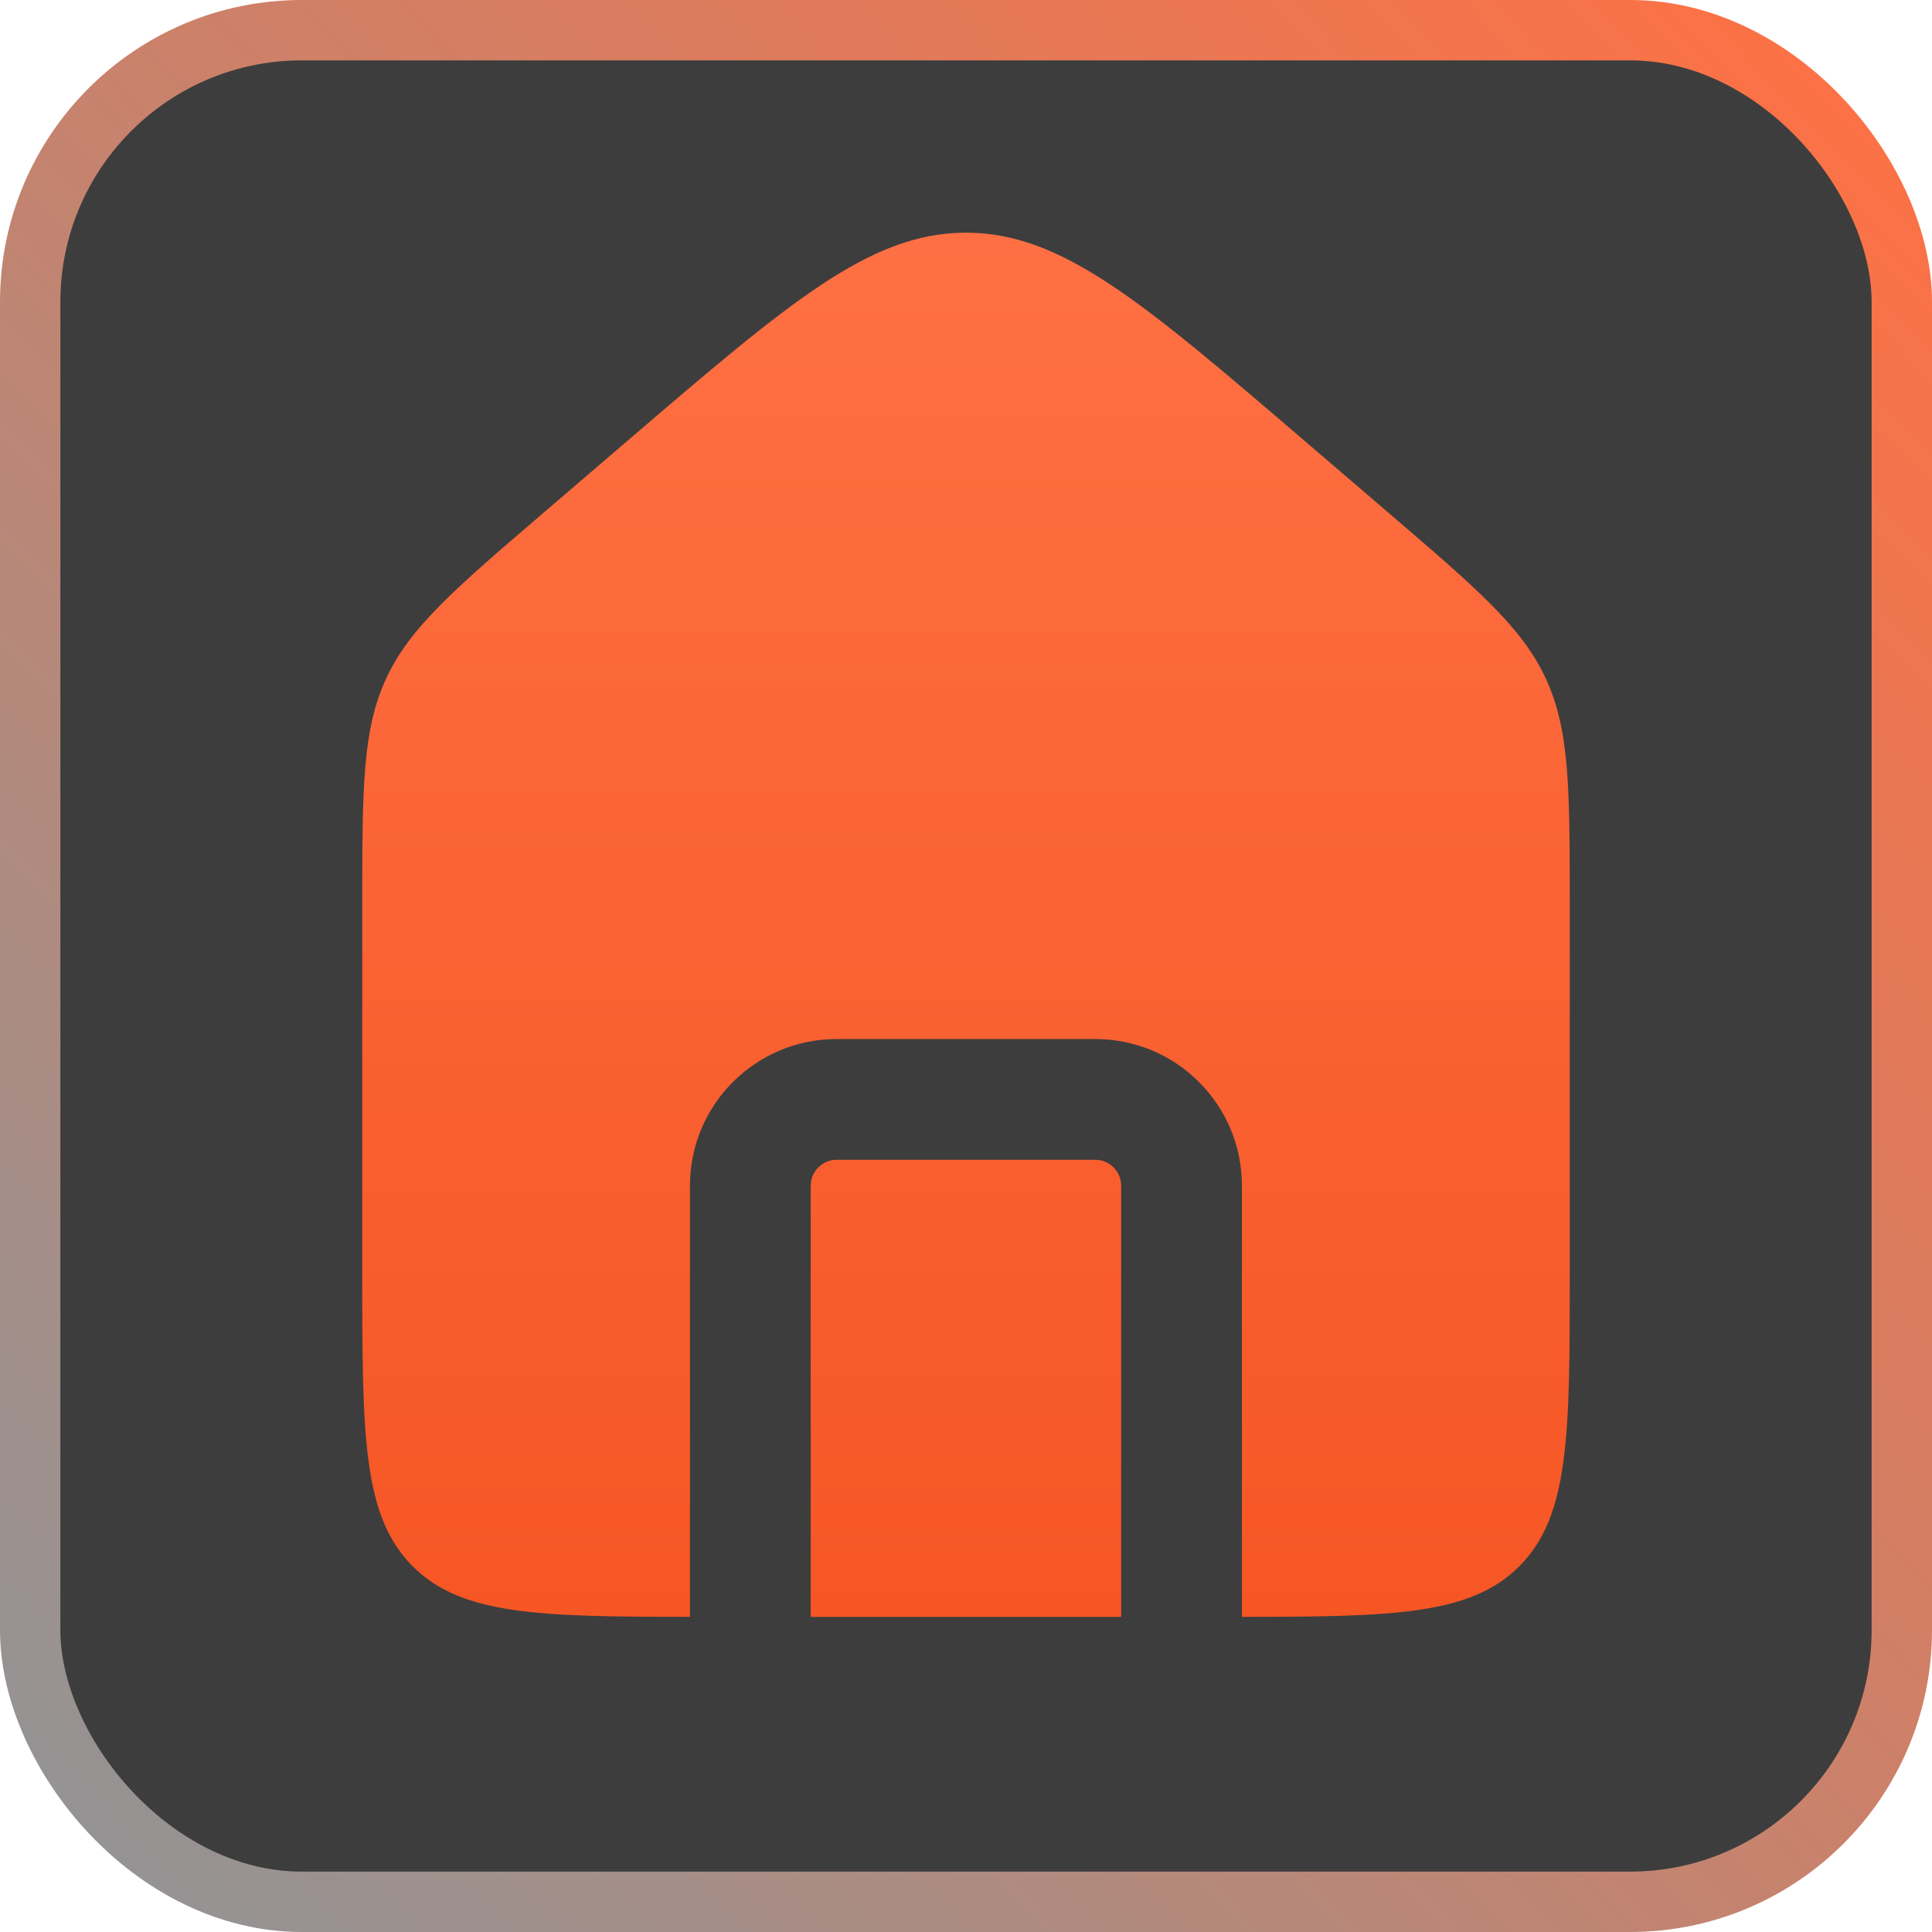
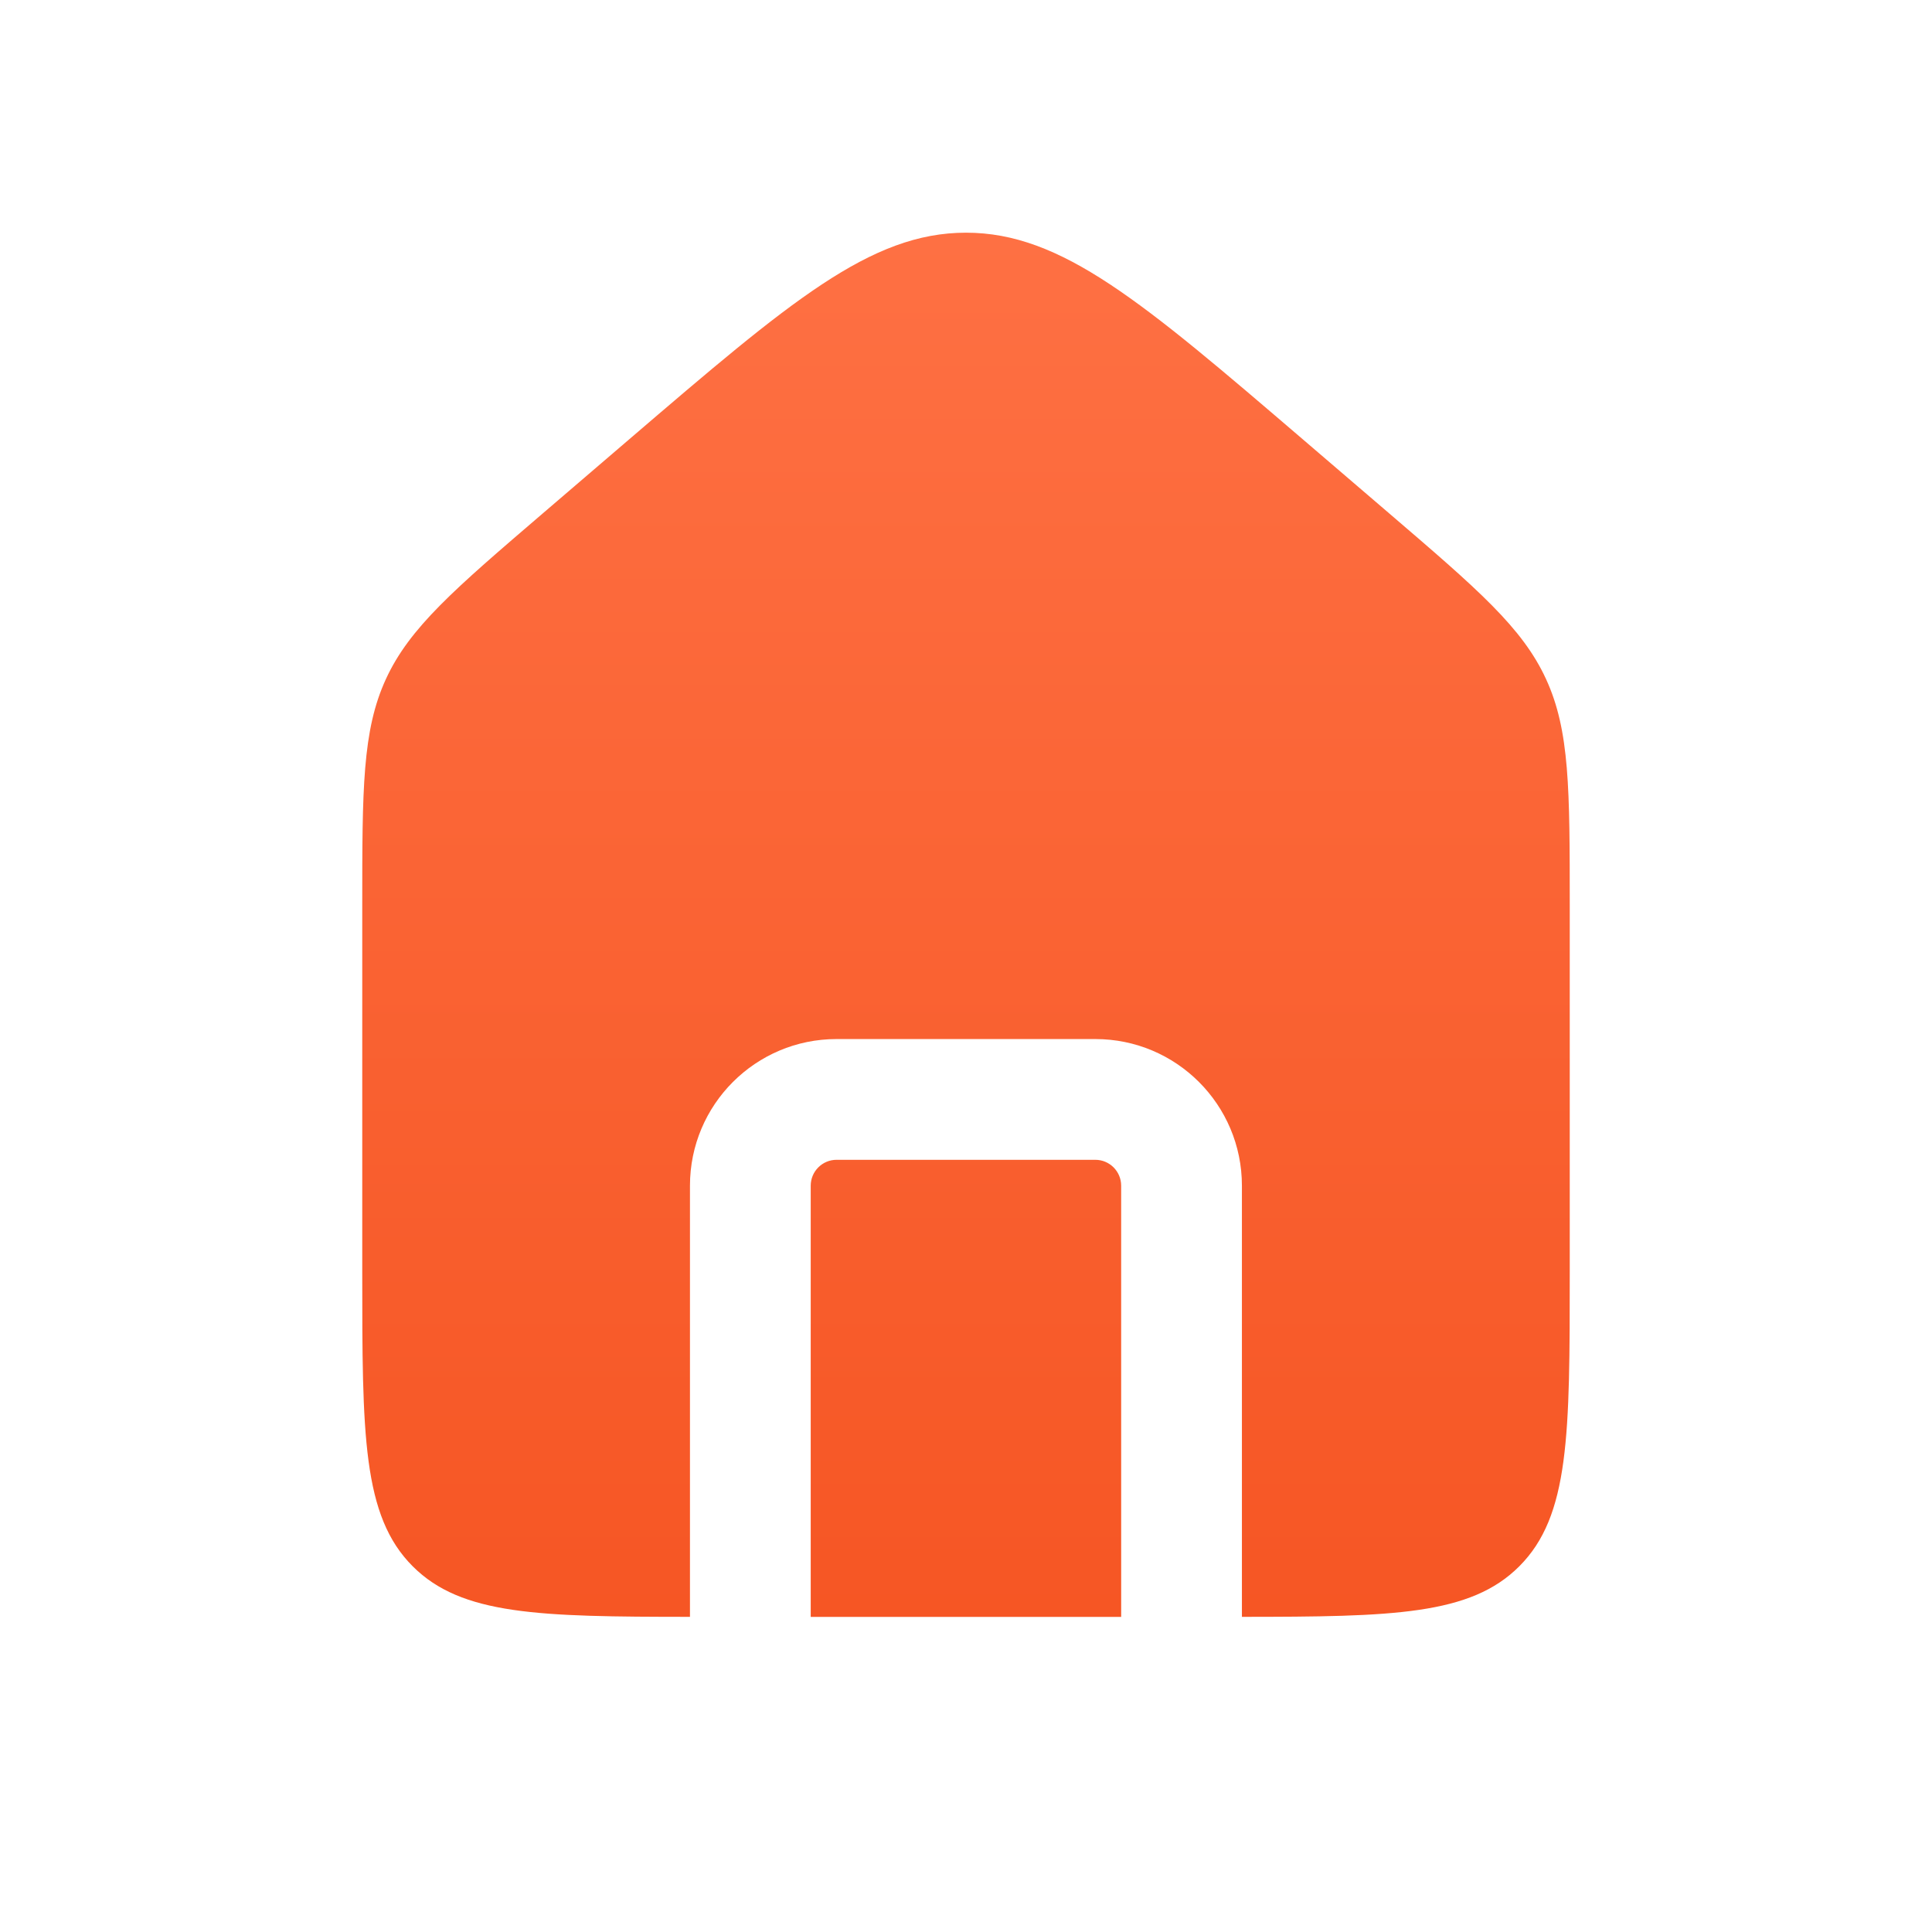
<svg xmlns="http://www.w3.org/2000/svg" width="32" height="32" viewBox="0 0 32 32" fill="none">
-   <rect x="31.5" y="31.5" width="31" height="31" rx="4.5" transform="rotate(180 31.5 31.5)" fill="#3D3D3D" stroke="url(#paint0_linear_609_259)" />
  <path d="M18.142 19.21C18.378 19.21 18.57 19.402 18.57 19.639V26.781H13.428V19.639C13.428 19.402 13.62 19.21 13.856 19.21H18.142ZM16 3.854C17.585 3.854 18.916 4.995 21.578 7.276L23.007 8.501C24.479 9.763 25.215 10.395 25.607 11.247C26 12.1 26 13.069 26 15.009V21.066C26 23.76 26 25.108 25.163 25.944C24.356 26.751 23.075 26.779 20.57 26.78V19.639C20.57 18.297 19.483 17.21 18.142 17.21H13.856C12.515 17.21 11.428 18.297 11.428 19.639V26.78C8.924 26.779 7.644 26.751 6.837 25.944C6 25.108 6 23.76 6 21.066V15.009C6 13.069 6 12.1 6.392 11.247C6.784 10.395 7.521 9.763 8.993 8.501L10.422 7.276C13.084 4.995 14.415 3.854 16 3.854Z" fill="url(#paint1_linear_609_259)" />
  <defs>
    <linearGradient id="paint0_linear_609_259" x1="62" y1="33.5" x2="32" y2="62.5" gradientUnits="userSpaceOnUse">
      <stop stop-color="#959393" />
      <stop offset="1" stop-color="#FF7043" />
    </linearGradient>
    <linearGradient id="paint1_linear_609_259" x1="16" y1="3.854" x2="16" y2="26.781" gradientUnits="userSpaceOnUse">
      <stop stop-color="#FE7043" />
      <stop offset="1" stop-color="#F65624" />
    </linearGradient>
  </defs>
</svg>